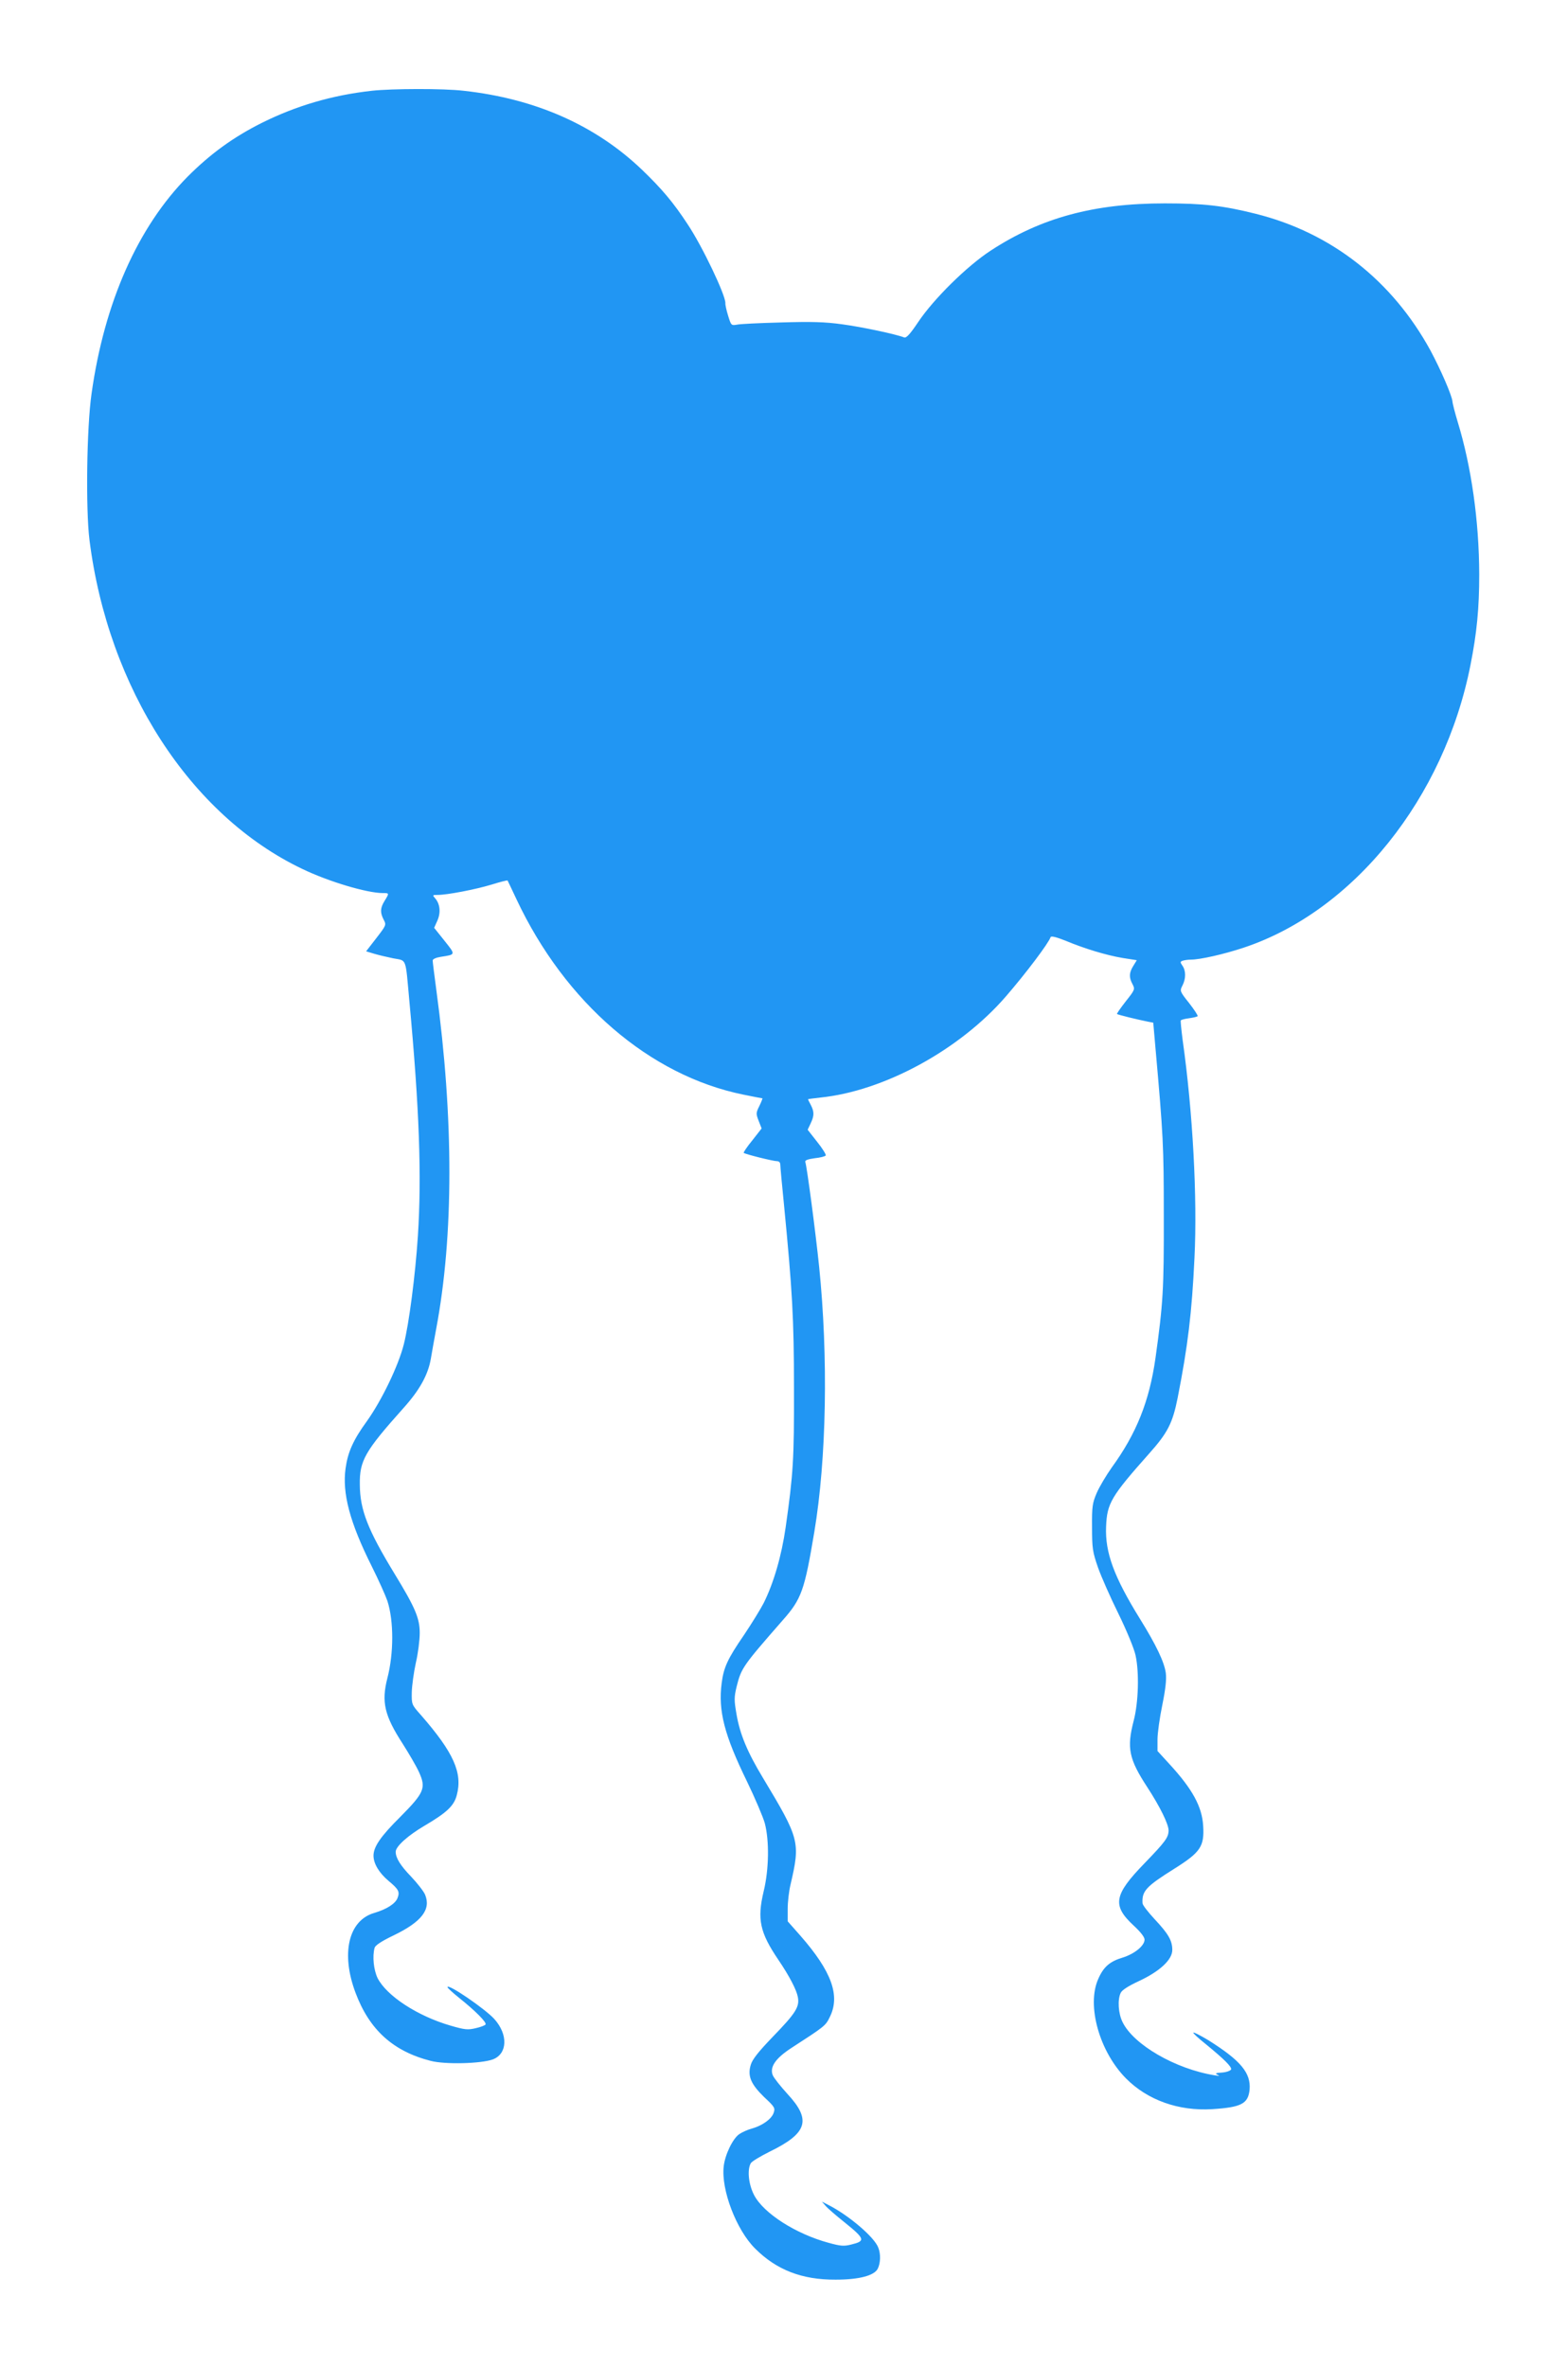
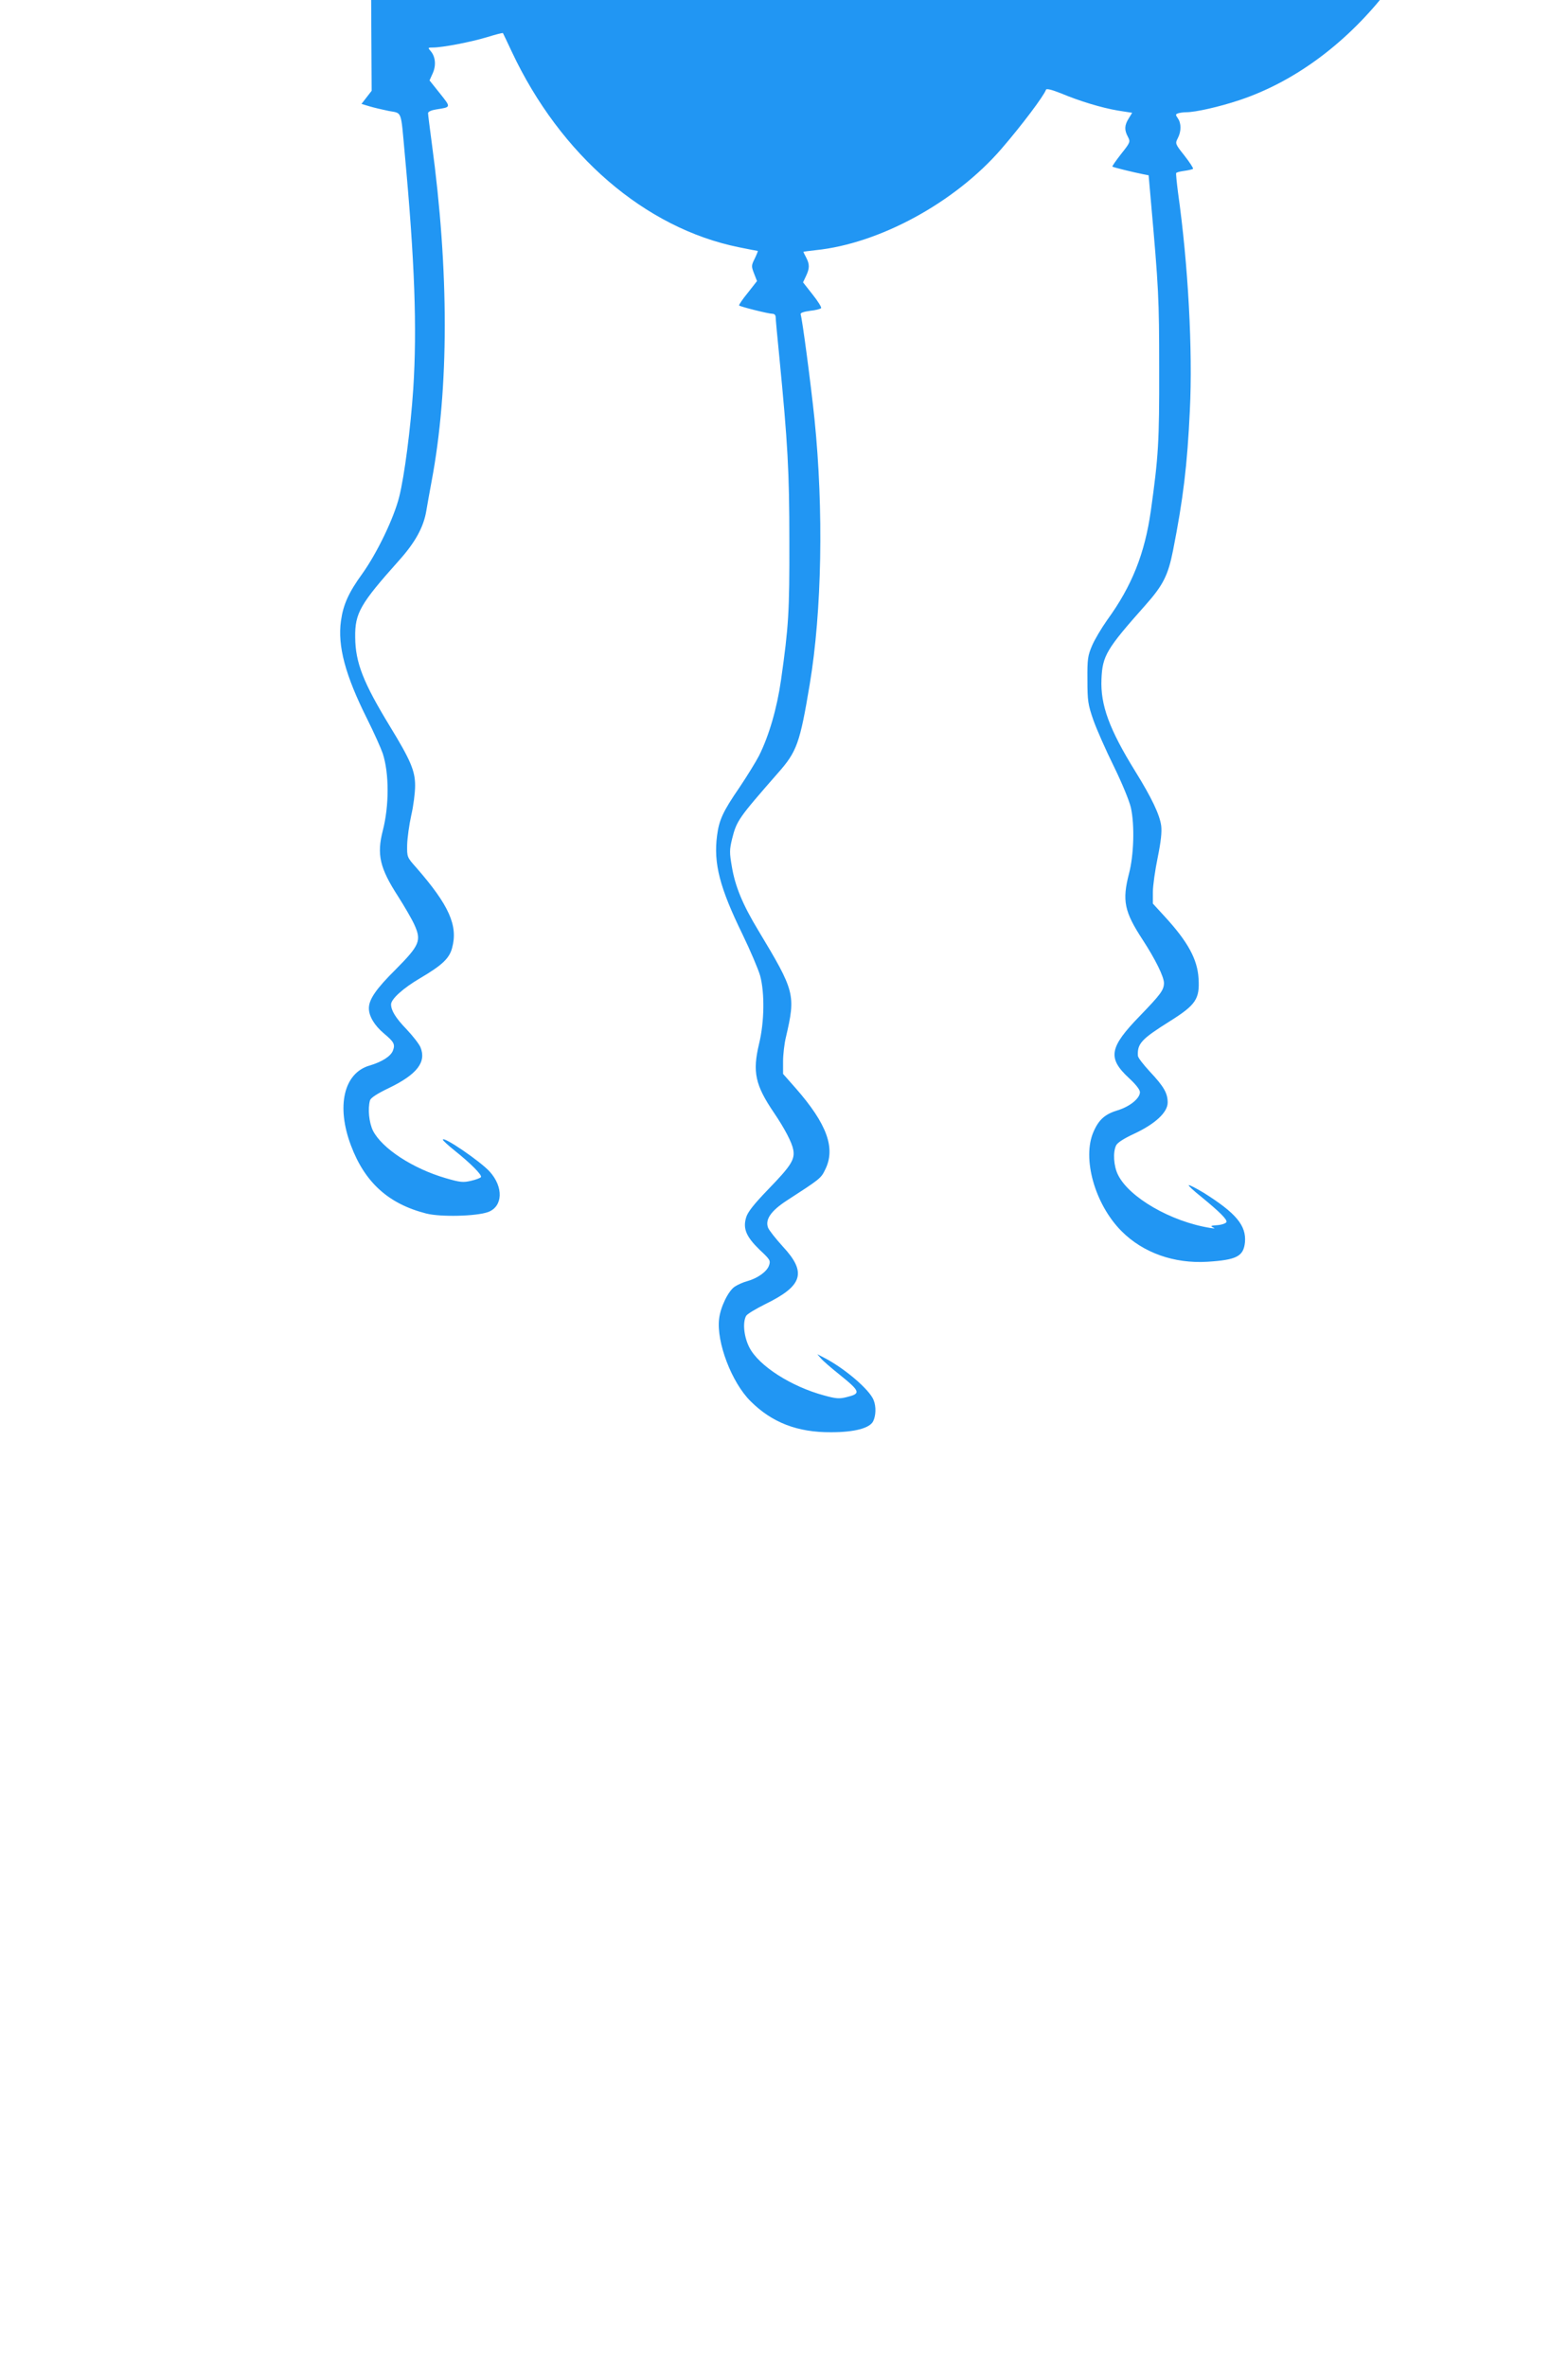
<svg xmlns="http://www.w3.org/2000/svg" version="1.0" width="848pt" height="1280pt" viewBox="0 0 848 1280" preserveAspectRatio="xMidYMid meet">
  <g transform="translate(0,1280) scale(0.1,-0.1)" fill="#2196f3" stroke="none">
-     <path d="M2010 12309 c-215 -24 -408 -81 -595 -174 -155 -78 -277 -167 -400 -290 -269 -272 -451 -681 -520 -1175 -26 -181 -32 -622 -11 -791 101 -801 545 -1489 1150 -1778 143 -69 351 -131 437 -131 34 0 35 0 9 -42 -24 -39 -25 -63 -5 -102 15 -28 14 -30 -40 -100 l-55 -71 43 -13 c23 -7 70 -18 104 -25 74 -14 65 9 87 -232 54 -580 67 -945 46 -1270 -14 -213 -48 -474 -76 -585 -29 -116 -120 -304 -199 -415 -75 -103 -104 -169 -116 -256 -19 -135 23 -293 141 -529 37 -74 75 -159 85 -188 35 -108 35 -283 0 -418 -33 -129 -16 -202 83 -355 33 -52 73 -120 88 -153 39 -86 29 -111 -101 -242 -106 -105 -145 -162 -145 -210 0 -43 30 -93 81 -136 55 -46 62 -59 49 -93 -12 -31 -59 -61 -127 -81 -139 -41 -180 -220 -100 -432 75 -200 203 -316 407 -368 78 -20 272 -15 335 8 80 30 84 135 8 219 -50 55 -253 194 -253 172 0 -4 28 -30 63 -58 89 -71 150 -133 143 -144 -3 -5 -27 -14 -53 -20 -43 -10 -58 -9 -137 14 -179 52 -345 161 -394 257 -21 44 -29 117 -16 164 4 13 36 35 103 67 151 73 203 140 170 220 -7 17 -41 61 -75 97 -59 61 -84 102 -84 135 0 29 66 88 156 141 119 70 159 107 174 164 33 121 -16 231 -194 435 -50 56 -50 57 -49 123 1 37 11 109 22 159 12 51 21 123 21 161 0 80 -24 137 -137 322 -143 235 -186 343 -187 480 -2 131 27 181 238 417 86 96 131 178 146 264 5 30 18 103 29 162 95 504 95 1138 1 1831 -11 82 -20 154 -20 161 0 8 18 16 43 20 83 13 82 10 21 87 l-56 70 17 38 c20 44 15 92 -12 122 -15 17 -14 18 14 18 51 0 203 29 292 56 45 14 84 24 86 22 1 -2 23 -47 48 -101 263 -560 721 -954 1227 -1057 54 -11 100 -20 103 -20 2 0 -5 -18 -16 -41 -19 -38 -19 -42 -4 -81 l16 -41 -50 -64 c-29 -35 -49 -66 -47 -68 7 -7 159 -45 180 -45 11 0 18 -7 18 -19 0 -10 9 -108 20 -217 45 -464 54 -614 54 -994 1 -382 -4 -461 -45 -750 -22 -154 -65 -302 -119 -410 -17 -33 -65 -111 -106 -172 -90 -131 -110 -176 -121 -260 -20 -151 15 -283 137 -533 43 -89 86 -190 96 -225 25 -94 23 -250 -6 -369 -36 -151 -21 -222 80 -371 59 -87 98 -162 105 -201 10 -53 -12 -87 -136 -215 -78 -81 -111 -123 -119 -152 -18 -60 1 -104 73 -174 57 -53 60 -59 51 -85 -11 -33 -61 -69 -118 -85 -23 -6 -53 -20 -68 -30 -35 -24 -77 -111 -84 -174 -15 -126 68 -344 170 -445 116 -116 254 -169 435 -168 128 0 209 22 228 59 15 30 17 79 3 114 -21 57 -160 175 -270 231 l-35 18 20 -23 c11 -13 56 -52 100 -87 114 -92 117 -103 39 -122 -39 -10 -57 -9 -122 9 -178 48 -353 160 -404 259 -29 56 -38 134 -18 171 5 10 52 38 104 64 203 99 225 171 95 311 -38 42 -74 87 -80 102 -17 44 15 91 101 147 179 116 185 120 207 166 59 116 11 248 -159 442 l-68 77 0 68 c0 37 7 96 15 129 54 232 50 248 -149 579 -84 139 -125 237 -143 345 -13 75 -13 91 1 149 25 100 34 112 248 357 103 116 119 162 172 479 66 395 76 945 26 1435 -20 193 -66 541 -75 567 -2 8 15 14 51 19 30 3 57 10 60 15 2 5 -18 38 -47 74 l-51 65 16 34 c20 42 20 63 1 100 -8 15 -15 29 -15 31 0 1 30 5 66 9 345 35 754 258 1004 547 109 126 231 288 242 321 3 7 31 0 79 -19 105 -44 222 -79 310 -94 l77 -12 -19 -31 c-23 -37 -24 -62 -4 -99 14 -27 13 -30 -37 -93 -28 -36 -49 -66 -47 -68 4 -4 110 -30 165 -41 l31 -6 12 -137 c42 -473 45 -527 45 -907 1 -399 -4 -476 -45 -770 -33 -233 -103 -408 -236 -591 -31 -44 -68 -106 -82 -139 -23 -54 -26 -72 -25 -185 0 -114 3 -133 32 -217 18 -51 68 -164 111 -251 44 -90 84 -187 92 -223 21 -94 16 -257 -10 -356 -38 -147 -26 -206 74 -359 69 -106 115 -200 115 -234 -1 -38 -17 -60 -131 -178 -165 -170 -175 -227 -59 -335 38 -35 60 -63 60 -77 0 -33 -54 -77 -118 -97 -70 -21 -104 -50 -133 -117 -63 -143 7 -392 151 -537 116 -117 284 -177 465 -166 158 10 195 29 203 105 8 91 -48 158 -223 268 -42 25 -78 44 -81 41 -3 -3 28 -31 68 -63 100 -82 140 -122 136 -136 -3 -7 -24 -15 -49 -17 -35 -2 -40 -5 -24 -12 14 -6 10 -7 -15 -3 -213 34 -440 166 -499 288 -23 46 -28 121 -10 158 7 15 41 37 97 63 114 53 182 116 182 169 0 51 -21 87 -96 167 -35 38 -65 76 -65 86 -4 66 20 91 173 187 140 88 162 120 155 231 -6 104 -58 199 -182 334 l-65 71 0 63 c0 34 12 118 26 186 18 89 23 138 19 172 -8 60 -52 152 -140 294 -141 228 -189 359 -183 499 5 126 27 163 234 396 99 111 126 164 153 300 55 279 77 460 91 758 16 323 -9 789 -64 1177 -7 55 -12 103 -10 106 2 4 22 9 45 12 22 3 43 8 46 11 3 3 -18 35 -46 71 -51 64 -51 66 -36 95 19 37 19 80 0 107 -13 19 -13 22 1 27 9 3 29 6 45 6 49 0 178 29 286 65 594 198 1084 808 1226 1530 34 172 47 305 47 489 -1 289 -42 581 -117 826 -14 47 -27 96 -28 110 -4 34 -63 170 -118 273 -208 381 -538 639 -947 741 -176 44 -283 56 -490 56 -385 0 -671 -78 -943 -256 -127 -83 -308 -261 -392 -387 -43 -64 -63 -86 -75 -82 -46 18 -230 57 -335 71 -93 13 -167 15 -330 10 -115 -3 -224 -8 -240 -12 -30 -5 -31 -4 -47 48 -9 29 -16 60 -15 69 1 43 -124 306 -204 426 -78 119 -139 191 -247 295 -251 240 -575 384 -964 427 -111 13 -387 12 -498 0z" />
+     <path d="M2010 12309 l-55 -71 43 -13 c23 -7 70 -18 104 -25 74 -14 65 9 87 -232 54 -580 67 -945 46 -1270 -14 -213 -48 -474 -76 -585 -29 -116 -120 -304 -199 -415 -75 -103 -104 -169 -116 -256 -19 -135 23 -293 141 -529 37 -74 75 -159 85 -188 35 -108 35 -283 0 -418 -33 -129 -16 -202 83 -355 33 -52 73 -120 88 -153 39 -86 29 -111 -101 -242 -106 -105 -145 -162 -145 -210 0 -43 30 -93 81 -136 55 -46 62 -59 49 -93 -12 -31 -59 -61 -127 -81 -139 -41 -180 -220 -100 -432 75 -200 203 -316 407 -368 78 -20 272 -15 335 8 80 30 84 135 8 219 -50 55 -253 194 -253 172 0 -4 28 -30 63 -58 89 -71 150 -133 143 -144 -3 -5 -27 -14 -53 -20 -43 -10 -58 -9 -137 14 -179 52 -345 161 -394 257 -21 44 -29 117 -16 164 4 13 36 35 103 67 151 73 203 140 170 220 -7 17 -41 61 -75 97 -59 61 -84 102 -84 135 0 29 66 88 156 141 119 70 159 107 174 164 33 121 -16 231 -194 435 -50 56 -50 57 -49 123 1 37 11 109 22 159 12 51 21 123 21 161 0 80 -24 137 -137 322 -143 235 -186 343 -187 480 -2 131 27 181 238 417 86 96 131 178 146 264 5 30 18 103 29 162 95 504 95 1138 1 1831 -11 82 -20 154 -20 161 0 8 18 16 43 20 83 13 82 10 21 87 l-56 70 17 38 c20 44 15 92 -12 122 -15 17 -14 18 14 18 51 0 203 29 292 56 45 14 84 24 86 22 1 -2 23 -47 48 -101 263 -560 721 -954 1227 -1057 54 -11 100 -20 103 -20 2 0 -5 -18 -16 -41 -19 -38 -19 -42 -4 -81 l16 -41 -50 -64 c-29 -35 -49 -66 -47 -68 7 -7 159 -45 180 -45 11 0 18 -7 18 -19 0 -10 9 -108 20 -217 45 -464 54 -614 54 -994 1 -382 -4 -461 -45 -750 -22 -154 -65 -302 -119 -410 -17 -33 -65 -111 -106 -172 -90 -131 -110 -176 -121 -260 -20 -151 15 -283 137 -533 43 -89 86 -190 96 -225 25 -94 23 -250 -6 -369 -36 -151 -21 -222 80 -371 59 -87 98 -162 105 -201 10 -53 -12 -87 -136 -215 -78 -81 -111 -123 -119 -152 -18 -60 1 -104 73 -174 57 -53 60 -59 51 -85 -11 -33 -61 -69 -118 -85 -23 -6 -53 -20 -68 -30 -35 -24 -77 -111 -84 -174 -15 -126 68 -344 170 -445 116 -116 254 -169 435 -168 128 0 209 22 228 59 15 30 17 79 3 114 -21 57 -160 175 -270 231 l-35 18 20 -23 c11 -13 56 -52 100 -87 114 -92 117 -103 39 -122 -39 -10 -57 -9 -122 9 -178 48 -353 160 -404 259 -29 56 -38 134 -18 171 5 10 52 38 104 64 203 99 225 171 95 311 -38 42 -74 87 -80 102 -17 44 15 91 101 147 179 116 185 120 207 166 59 116 11 248 -159 442 l-68 77 0 68 c0 37 7 96 15 129 54 232 50 248 -149 579 -84 139 -125 237 -143 345 -13 75 -13 91 1 149 25 100 34 112 248 357 103 116 119 162 172 479 66 395 76 945 26 1435 -20 193 -66 541 -75 567 -2 8 15 14 51 19 30 3 57 10 60 15 2 5 -18 38 -47 74 l-51 65 16 34 c20 42 20 63 1 100 -8 15 -15 29 -15 31 0 1 30 5 66 9 345 35 754 258 1004 547 109 126 231 288 242 321 3 7 31 0 79 -19 105 -44 222 -79 310 -94 l77 -12 -19 -31 c-23 -37 -24 -62 -4 -99 14 -27 13 -30 -37 -93 -28 -36 -49 -66 -47 -68 4 -4 110 -30 165 -41 l31 -6 12 -137 c42 -473 45 -527 45 -907 1 -399 -4 -476 -45 -770 -33 -233 -103 -408 -236 -591 -31 -44 -68 -106 -82 -139 -23 -54 -26 -72 -25 -185 0 -114 3 -133 32 -217 18 -51 68 -164 111 -251 44 -90 84 -187 92 -223 21 -94 16 -257 -10 -356 -38 -147 -26 -206 74 -359 69 -106 115 -200 115 -234 -1 -38 -17 -60 -131 -178 -165 -170 -175 -227 -59 -335 38 -35 60 -63 60 -77 0 -33 -54 -77 -118 -97 -70 -21 -104 -50 -133 -117 -63 -143 7 -392 151 -537 116 -117 284 -177 465 -166 158 10 195 29 203 105 8 91 -48 158 -223 268 -42 25 -78 44 -81 41 -3 -3 28 -31 68 -63 100 -82 140 -122 136 -136 -3 -7 -24 -15 -49 -17 -35 -2 -40 -5 -24 -12 14 -6 10 -7 -15 -3 -213 34 -440 166 -499 288 -23 46 -28 121 -10 158 7 15 41 37 97 63 114 53 182 116 182 169 0 51 -21 87 -96 167 -35 38 -65 76 -65 86 -4 66 20 91 173 187 140 88 162 120 155 231 -6 104 -58 199 -182 334 l-65 71 0 63 c0 34 12 118 26 186 18 89 23 138 19 172 -8 60 -52 152 -140 294 -141 228 -189 359 -183 499 5 126 27 163 234 396 99 111 126 164 153 300 55 279 77 460 91 758 16 323 -9 789 -64 1177 -7 55 -12 103 -10 106 2 4 22 9 45 12 22 3 43 8 46 11 3 3 -18 35 -46 71 -51 64 -51 66 -36 95 19 37 19 80 0 107 -13 19 -13 22 1 27 9 3 29 6 45 6 49 0 178 29 286 65 594 198 1084 808 1226 1530 34 172 47 305 47 489 -1 289 -42 581 -117 826 -14 47 -27 96 -28 110 -4 34 -63 170 -118 273 -208 381 -538 639 -947 741 -176 44 -283 56 -490 56 -385 0 -671 -78 -943 -256 -127 -83 -308 -261 -392 -387 -43 -64 -63 -86 -75 -82 -46 18 -230 57 -335 71 -93 13 -167 15 -330 10 -115 -3 -224 -8 -240 -12 -30 -5 -31 -4 -47 48 -9 29 -16 60 -15 69 1 43 -124 306 -204 426 -78 119 -139 191 -247 295 -251 240 -575 384 -964 427 -111 13 -387 12 -498 0z" />
  </g>
</svg>